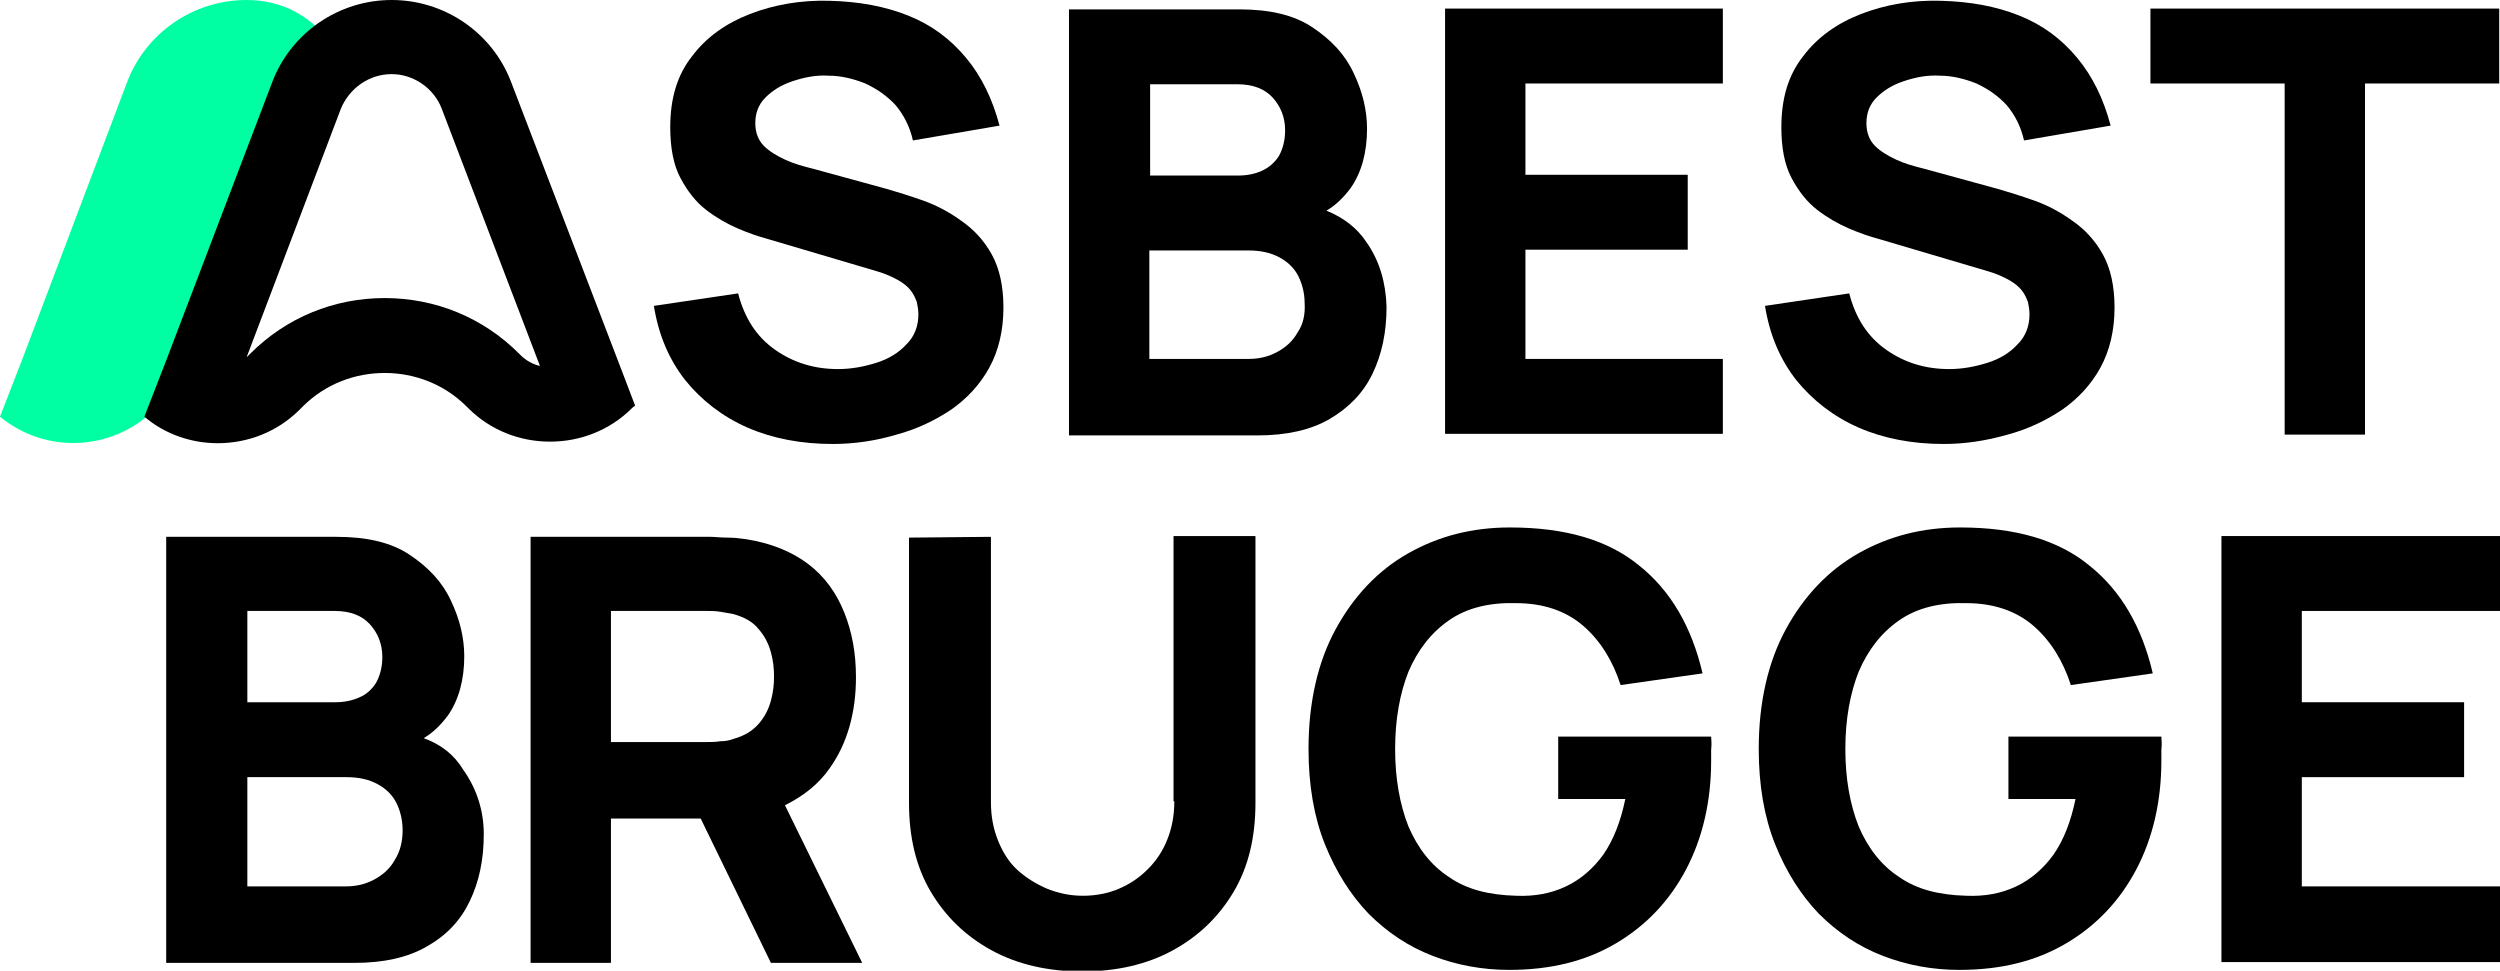
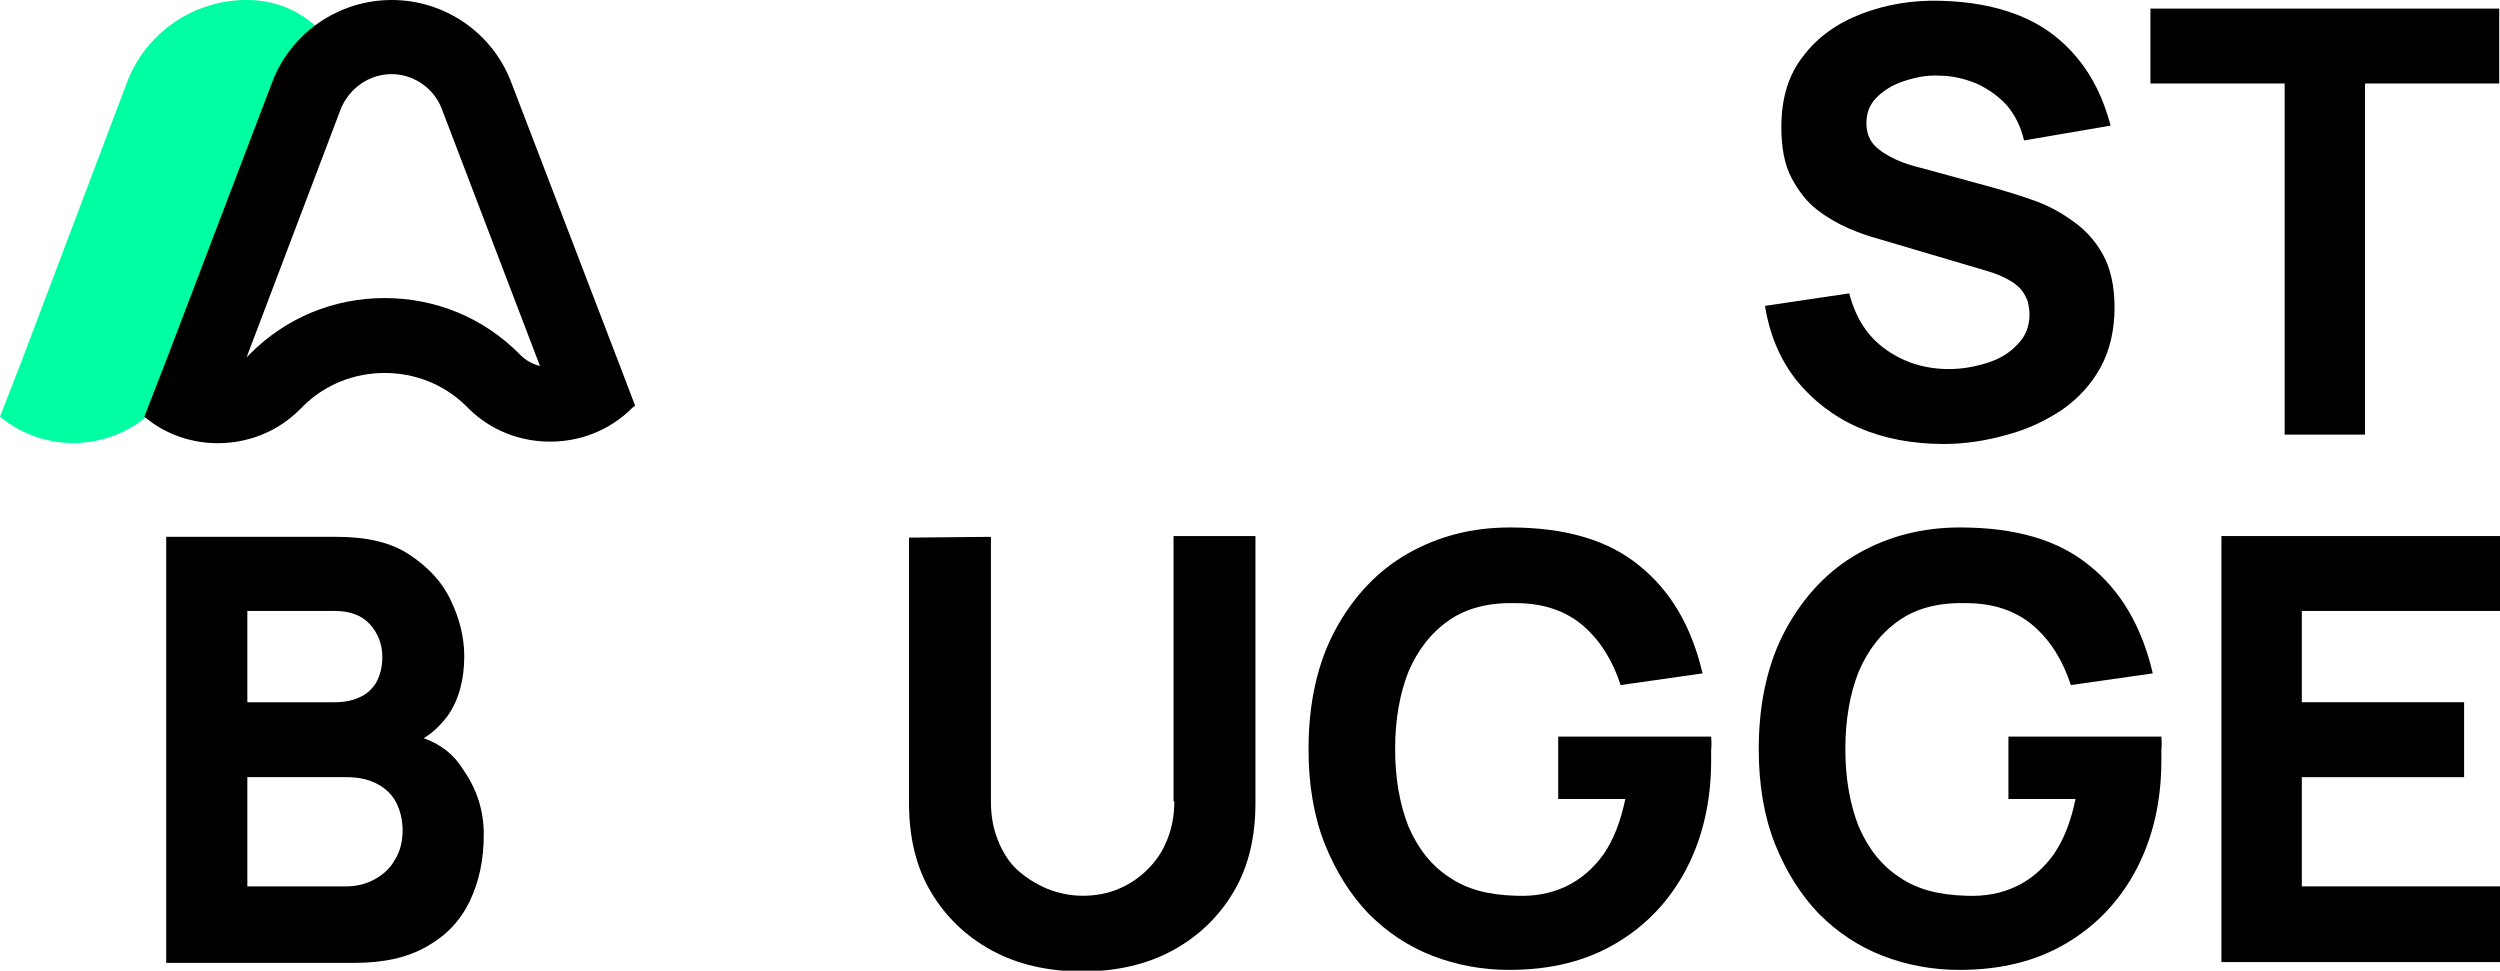
<svg xmlns="http://www.w3.org/2000/svg" version="1.1" id="Layer_1" x="0px" y="0px" viewBox="0 0 320.4 124.4" style="enable-background:new 0 0 320.4 124.4;" xml:space="preserve">
  <style type="text/css">
	.st0{fill:#00FFA3;}
</style>
  <path class="st0" d="M31.6,0c-6.8,0-12.9,4.2-15.3,10.5L2.8,46.2h0L0,53.4c5.8,4.8,14.4,4.5,19.9-1L42.2,5.4C42.2,5.4,39,0,31.6,0z" />
-   <path d="M106.7,56.9c-4,0-7.7-0.7-10.9-2.1c-3.2-1.4-5.9-3.5-8-6.1c-2.1-2.7-3.4-5.8-4-9.5l10.8-1.6c0.8,3.1,2.3,5.5,4.7,7.2  s5.1,2.5,8.1,2.5c1.7,0,3.3-0.3,4.9-0.8c1.6-0.5,2.9-1.3,3.9-2.4c1-1,1.5-2.3,1.5-3.8c0-0.6-0.1-1.1-0.2-1.6c-0.2-0.5-0.4-1-0.8-1.5  c-0.4-0.5-0.9-0.9-1.6-1.3c-0.7-0.4-1.6-0.8-2.6-1.1l-14.2-4.2c-1.1-0.3-2.3-0.7-3.7-1.3c-1.4-0.6-2.8-1.4-4.1-2.4  c-1.3-1-2.4-2.4-3.3-4.1c-0.9-1.7-1.3-3.9-1.3-6.5c0-3.7,0.9-6.7,2.8-9.1C90.5,4.8,93,3,96.1,1.8c3.1-1.2,6.5-1.8,10.2-1.7  c3.8,0.1,7.1,0.7,10.1,1.9c3,1.2,5.4,3,7.4,5.4c2,2.4,3.4,5.3,4.3,8.7L117,18c-0.4-1.8-1.2-3.3-2.2-4.5c-1.1-1.2-2.4-2.1-3.9-2.8  c-1.5-0.6-3.1-1-4.7-1c-1.6-0.1-3.1,0.2-4.6,0.7s-2.6,1.2-3.5,2.1c-0.9,0.9-1.3,2-1.3,3.3c0,1.2,0.4,2.2,1.1,2.9  c0.7,0.7,1.7,1.3,2.8,1.8c1.1,0.5,2.2,0.8,3.4,1.1l9.5,2.6c1.4,0.4,3,0.9,4.7,1.5s3.4,1.5,4.9,2.6c1.6,1.1,2.9,2.5,3.9,4.3  c1,1.8,1.5,4.1,1.5,6.8c0,2.9-0.6,5.5-1.8,7.7c-1.2,2.2-2.9,4-4.9,5.4c-2.1,1.4-4.4,2.5-7,3.2C112.2,56.5,109.5,56.9,106.7,56.9z" />
-   <path d="M175.1,31c-1.2-1.8-2.9-3.1-5.1-4c1.2-0.7,2.2-1.7,3.1-2.9c1.4-2,2.1-4.6,2.1-7.6c0-2.4-0.6-4.8-1.7-7.1  c-1.1-2.4-2.9-4.3-5.3-5.9c-2.4-1.6-5.5-2.3-9.4-2.3h-21.8v54.6h24.2c3.7,0,6.8-0.7,9.2-2.1s4.3-3.3,5.5-5.8  c1.2-2.5,1.8-5.3,1.8-8.6C177.6,36.2,176.8,33.4,175.1,31z M147.4,10.8h11.2c2,0,3.5,0.6,4.5,1.7s1.6,2.5,1.6,4.2  c0,1.3-0.3,2.4-0.8,3.3c-0.5,0.8-1.3,1.5-2.2,1.9c-0.9,0.4-1.9,0.6-3.1,0.6h-11.2V10.8z M166.3,42.6c-0.6,1.1-1.5,1.9-2.6,2.5  c-1.1,0.6-2.3,0.9-3.7,0.9h-12.7V32.1h12.7c1.6,0,2.9,0.3,4,0.9s1.9,1.4,2.4,2.4c0.5,1,0.8,2.2,0.8,3.4  C167.3,40.3,167,41.6,166.3,42.6z" />
-   <path d="M185.2,55.7V1.1h35.6v9.6h-25.3v11.7h20.8v9.6h-20.8v14h25.3v9.6H185.2z" />
  <path d="M249.1,56.9c-4,0-7.7-0.7-10.9-2.1c-3.2-1.4-5.9-3.5-8-6.1c-2.1-2.7-3.4-5.8-4-9.5l10.8-1.6c0.8,3.1,2.3,5.5,4.7,7.2  s5.1,2.5,8.1,2.5c1.7,0,3.3-0.3,4.9-0.8c1.6-0.5,2.9-1.3,3.9-2.4c1-1,1.5-2.3,1.5-3.8c0-0.6-0.1-1.1-0.2-1.6c-0.2-0.5-0.4-1-0.8-1.5  c-0.4-0.5-0.9-0.9-1.6-1.3c-0.7-0.4-1.6-0.8-2.6-1.1l-14.2-4.2c-1.1-0.3-2.3-0.7-3.7-1.3c-1.4-0.6-2.8-1.4-4.1-2.4  c-1.3-1-2.4-2.4-3.3-4.1c-0.9-1.7-1.3-3.9-1.3-6.5c0-3.7,0.9-6.7,2.8-9.1c1.8-2.4,4.3-4.2,7.4-5.4c3.1-1.2,6.5-1.8,10.2-1.7  c3.8,0.1,7.1,0.7,10.1,1.9c3,1.2,5.4,3,7.4,5.4c2,2.4,3.4,5.3,4.3,8.7L259.4,18c-0.4-1.8-1.2-3.3-2.2-4.5c-1.1-1.2-2.4-2.1-3.9-2.8  c-1.5-0.6-3.1-1-4.7-1c-1.6-0.1-3.1,0.2-4.6,0.7s-2.6,1.2-3.5,2.1c-0.9,0.9-1.3,2-1.3,3.3c0,1.2,0.4,2.2,1.1,2.9  c0.7,0.7,1.7,1.3,2.8,1.8c1.1,0.5,2.2,0.8,3.4,1.1l9.5,2.6c1.4,0.4,3,0.9,4.7,1.5s3.4,1.5,4.9,2.6c1.6,1.1,2.9,2.5,3.9,4.3  c1,1.8,1.5,4.1,1.5,6.8c0,2.9-0.6,5.5-1.8,7.7c-1.2,2.2-2.9,4-4.9,5.4c-2.1,1.4-4.4,2.5-7,3.2C254.5,56.5,251.8,56.9,249.1,56.9z" />
  <path d="M292.8,55.7v-45h-17.2V1.1h44.7v9.6h-17.2v45H292.8z" />
  <path d="M50.2,9.5c2.8,0,5.4,1.8,6.4,4.4l12.6,33c-0.9-0.2-1.8-0.7-2.5-1.4l-0.2-0.2c-4.6-4.6-10.7-7.1-17.2-7.1  c-6.5,0-12.6,2.5-17.2,7.1l-0.4,0.4c0,0,0,0-0.1,0.1l12.1-31.9C44.8,11.3,47.3,9.5,50.2,9.5 M50.2,0L50.2,0  c-6.8,0-12.9,4.2-15.3,10.5L21.3,46.2h0l-2.8,7.2c2.7,2.3,6.1,3.4,9.4,3.4c3.8,0,7.6-1.4,10.5-4.3l0.4-0.4c2.9-2.9,6.7-4.3,10.5-4.3  c3.8,0,7.6,1.4,10.5,4.3l0.2,0.2c2.9,2.9,6.7,4.3,10.5,4.3c3.8,0,7.6-1.4,10.5-4.3l0,0c0.1-0.1,0.2-0.2,0.4-0.3l-1.6-4.2L65.5,10.5  C63.1,4.2,57,0,50.2,0L50.2,0z" />
  <path d="M54.3,94.6c1.2-0.7,2.2-1.7,3.1-2.9c1.4-2,2.1-4.6,2.1-7.6c0-2.4-0.6-4.8-1.7-7.1c-1.1-2.4-2.9-4.3-5.3-5.9  c-2.4-1.6-5.5-2.3-9.4-2.3H21.3v54.6h24.2c3.7,0,6.8-0.7,9.2-2.1c2.5-1.4,4.3-3.3,5.5-5.8c1.2-2.5,1.8-5.3,1.8-8.6  c0-3-0.9-5.8-2.6-8.2C58.2,96.7,56.5,95.4,54.3,94.6z M31.7,78.3h11.2c2,0,3.5,0.6,4.5,1.7c1,1.1,1.6,2.5,1.6,4.2  c0,1.3-0.3,2.4-0.8,3.3C47.7,88.3,47,89,46,89.4c-0.9,0.4-1.9,0.6-3.1,0.6H31.7V78.3z M50.6,110.2c-0.6,1.1-1.5,1.9-2.6,2.5  c-1.1,0.6-2.3,0.9-3.7,0.9H31.7v-14h12.7c1.6,0,2.9,0.3,4,0.9s1.9,1.4,2.4,2.4c0.5,1,0.8,2.2,0.8,3.5  C51.6,107.8,51.3,109.1,50.6,110.2z" />
-   <path d="M106.3,98.5c2.3-3.2,3.4-7.2,3.4-11.7c0-3.1-0.5-5.8-1.5-8.3c-1-2.5-2.5-4.6-4.6-6.2c-2.1-1.6-4.8-2.7-8-3.2  c-0.7-0.1-1.5-0.2-2.4-0.2s-1.6-0.1-2.1-0.1H68v54.6h10.3v-18.5h11.5l9,18.5h11.7l-9.9-20.2C103,102,104.9,100.5,106.3,98.5z   M78.3,78.3h12.3c0.5,0,1.1,0,1.7,0.1c0.6,0.1,1.2,0.2,1.7,0.3c1.4,0.4,2.5,1,3.2,1.9c0.8,0.9,1.3,1.9,1.6,3  c0.3,1.1,0.4,2.1,0.4,3.1c0,1-0.1,2-0.4,3.1c-0.3,1.1-0.8,2.1-1.6,3c-0.8,0.9-1.8,1.5-3.2,1.9c-0.5,0.2-1.1,0.3-1.7,0.3  c-0.6,0.1-1.2,0.1-1.7,0.1H78.3V78.3z" />
  <path d="M150.5,102.7c0,1.8-0.3,3.4-0.9,4.9c-0.6,1.5-1.4,2.7-2.5,3.8s-2.3,1.9-3.7,2.5c-1.4,0.6-3,0.9-4.6,0.9  c-1.6,0-3.1-0.3-4.6-0.9c-1.4-0.6-2.7-1.4-3.8-2.4s-1.9-2.3-2.5-3.8c-0.6-1.5-0.9-3.1-0.9-4.9v-34l-10.5,0.1v34  c0,4.4,0.9,8.2,2.8,11.4c1.9,3.2,4.5,5.7,7.8,7.5c3.3,1.8,7.2,2.7,11.6,2.7s8.3-0.9,11.6-2.7c3.3-1.8,5.9-4.3,7.8-7.5  c1.9-3.2,2.8-7,2.8-11.4V68.7h-10.5V102.7z" />
  <path d="M219.3,94.4h-19.6v8h8.6c-0.6,2.9-1.5,5.2-2.8,7.1c-1.3,1.8-2.9,3.2-4.8,4.1s-4,1.3-6.4,1.2c-3.5-0.1-6.3-0.8-8.6-2.4  c-2.3-1.5-4-3.7-5.2-6.5c-1.1-2.8-1.7-6.1-1.7-9.9s0.6-7.1,1.7-9.9c1.2-2.8,2.9-5,5.2-6.6s5.2-2.3,8.6-2.2c3.5,0,6.4,1,8.6,2.9  s3.8,4.5,4.8,7.6l10.5-1.5c-1.4-6-4.1-10.6-8.1-13.8c-4-3.3-9.5-4.9-16.6-4.9c-4.8,0-9.1,1.1-13,3.3c-3.9,2.2-7,5.5-9.3,9.7  c-2.3,4.2-3.5,9.4-3.5,15.4c0,4.6,0.7,8.7,2.1,12.2c1.4,3.5,3.3,6.5,5.6,8.9c2.4,2.4,5.1,4.2,8.2,5.4s6.4,1.8,9.8,1.8  c5.3,0,9.8-1.1,13.7-3.4c3.9-2.3,6.9-5.5,9-9.5c2.1-4,3.2-8.7,3.2-13.9c0-0.1,0-0.6,0-1.4C219.4,95.3,219.3,94.7,219.3,94.4z" />
  <path d="M277,94.4h-19.6v8h8.6c-0.6,2.9-1.5,5.2-2.8,7.1c-1.3,1.8-2.9,3.2-4.8,4.1s-4,1.3-6.4,1.2c-3.5-0.1-6.3-0.8-8.6-2.4  c-2.3-1.5-4-3.7-5.2-6.5c-1.1-2.8-1.7-6.1-1.7-9.9s0.6-7.1,1.7-9.9c1.2-2.8,2.9-5,5.2-6.6s5.2-2.3,8.6-2.2c3.5,0,6.4,1,8.6,2.9  s3.8,4.5,4.8,7.6l10.5-1.5c-1.4-6-4.1-10.6-8.1-13.8c-4-3.3-9.5-4.9-16.6-4.9c-4.8,0-9.1,1.1-13,3.3c-3.9,2.2-7,5.5-9.3,9.7  c-2.3,4.2-3.5,9.4-3.5,15.4c0,4.6,0.7,8.7,2.1,12.2c1.4,3.5,3.3,6.5,5.6,8.9c2.4,2.4,5.1,4.2,8.2,5.4s6.4,1.8,9.8,1.8  c5.3,0,9.8-1.1,13.7-3.4c3.9-2.3,6.9-5.5,9-9.5c2.1-4,3.2-8.7,3.2-13.9c0-0.1,0-0.6,0-1.4C277.1,95.3,277,94.7,277,94.4z" />
  <polygon points="320.4,78.3 320.4,68.7 284.7,68.7 284.7,123.3 320.4,123.3 320.4,113.6 295,113.6 295,99.6 315.8,99.6 315.8,90   295,90 295,78.3 " />
</svg>